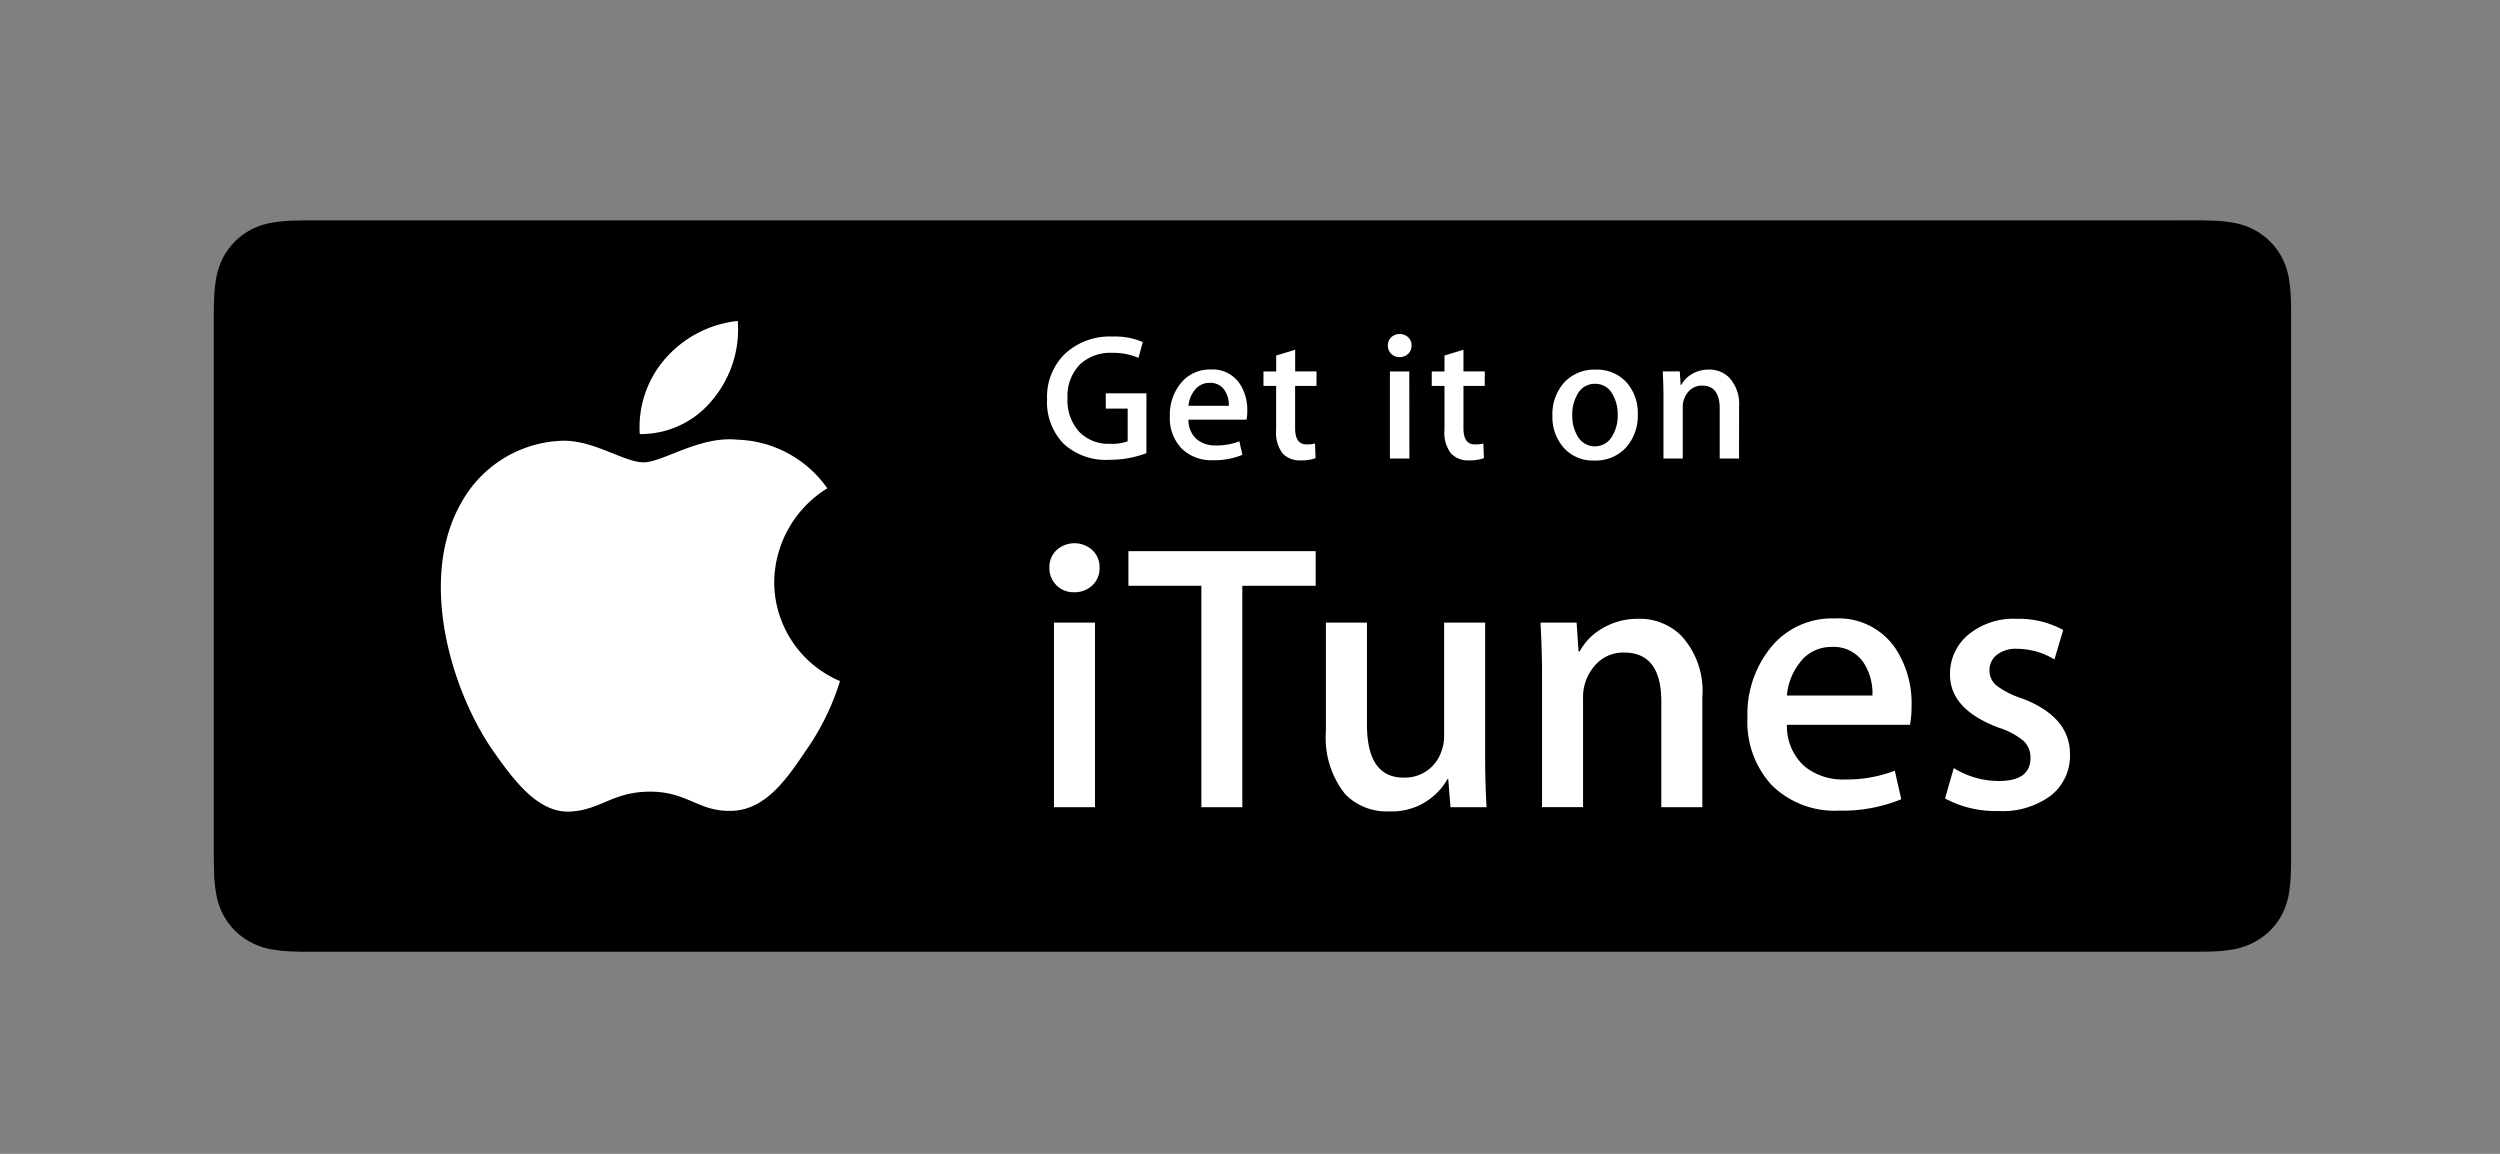
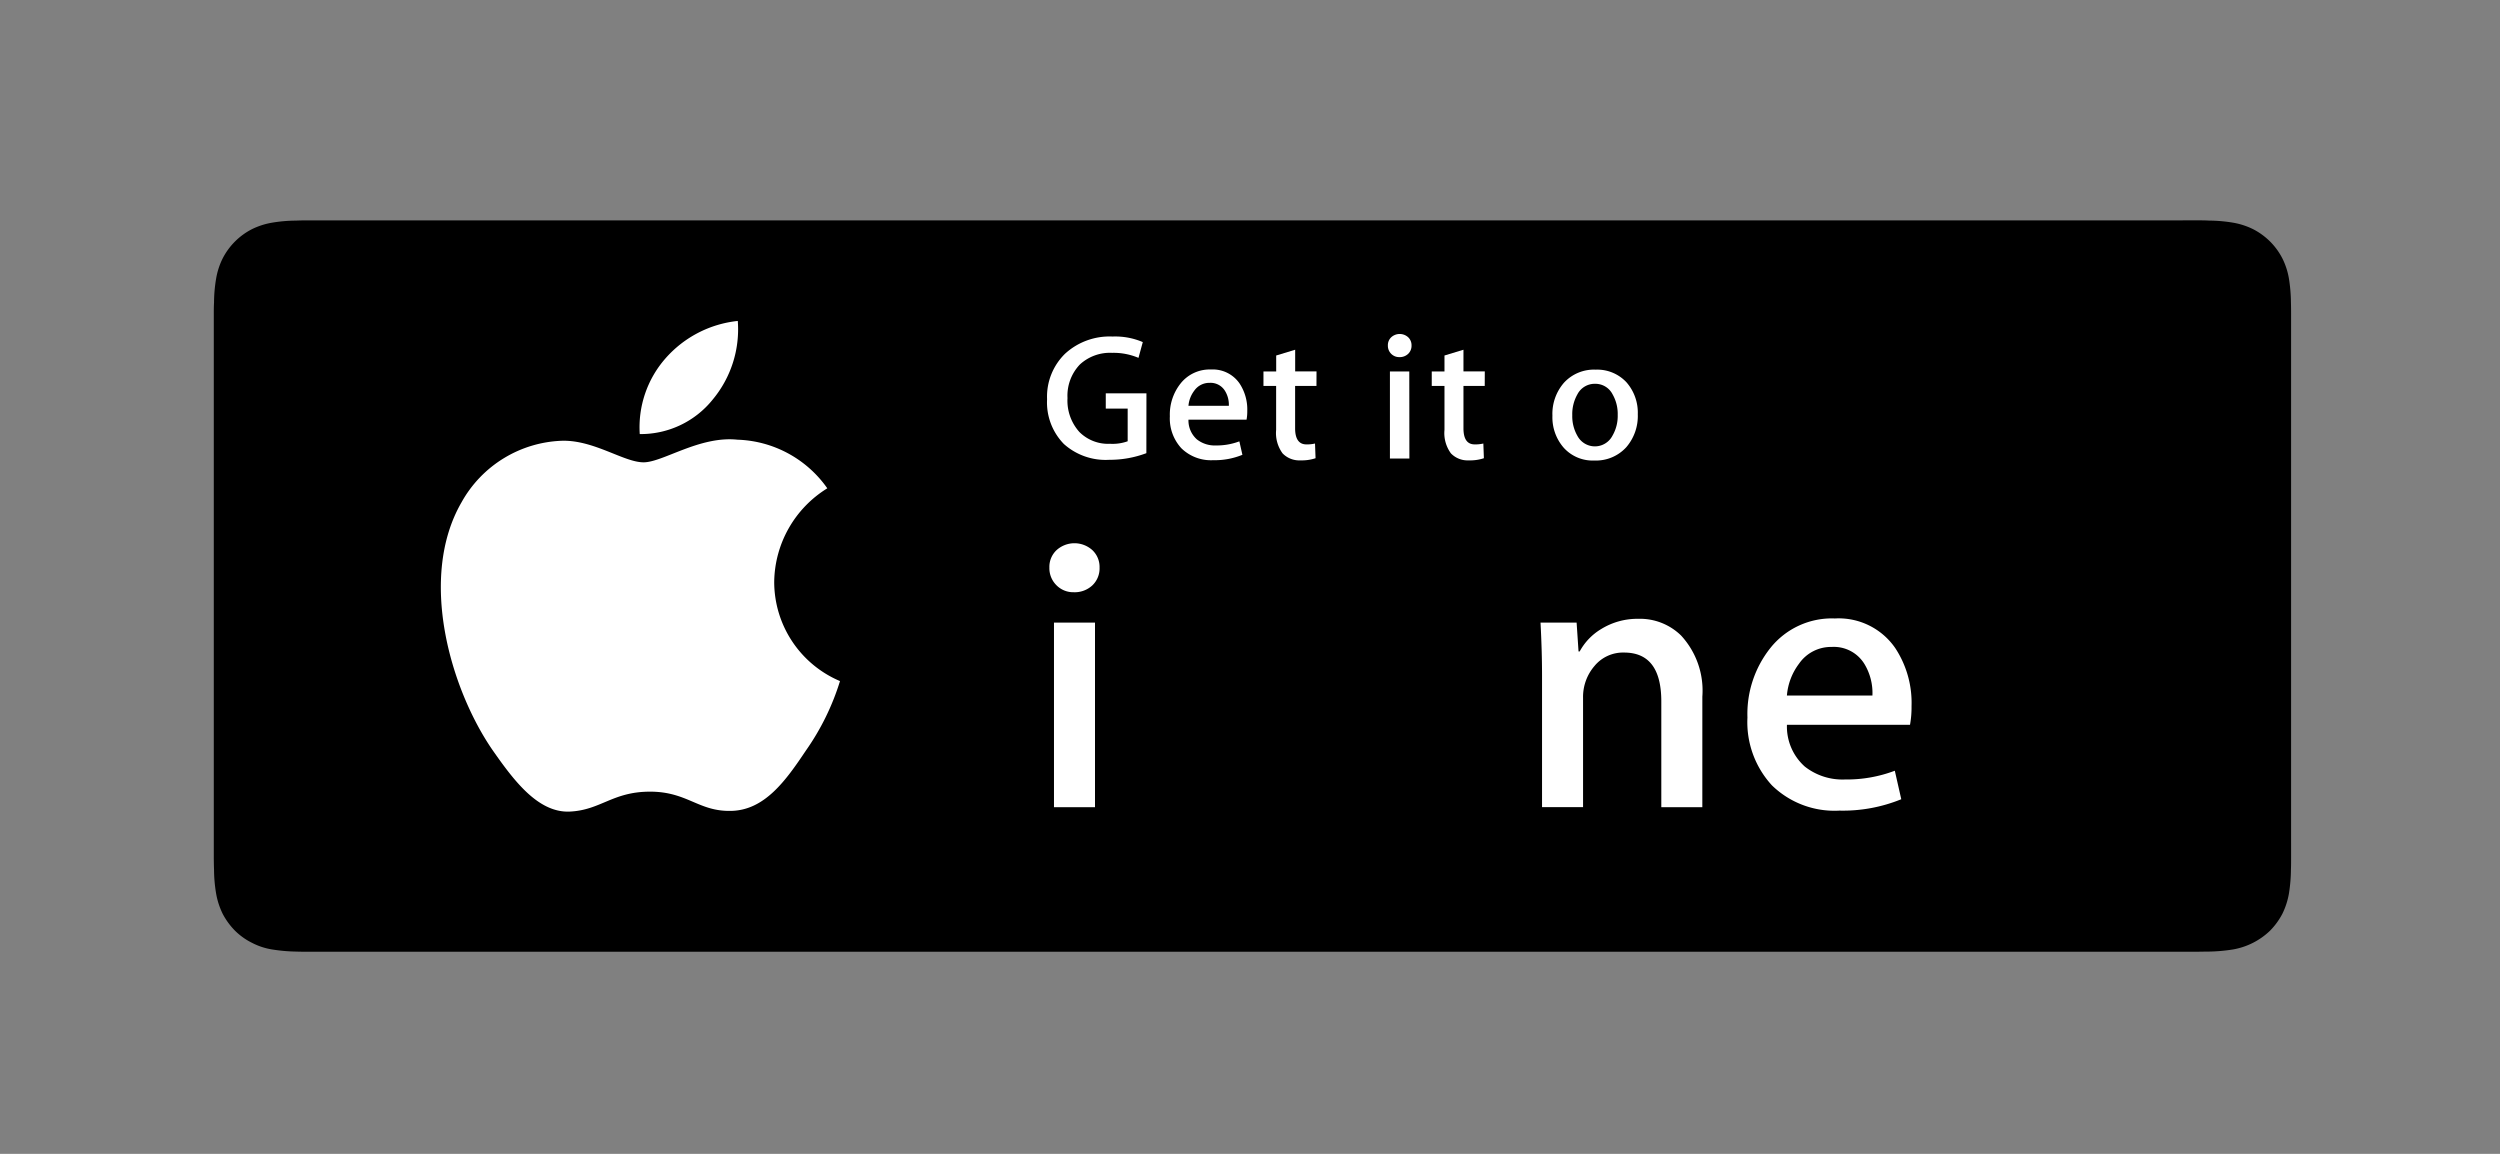
<svg xmlns="http://www.w3.org/2000/svg" width="130" height="60" viewBox="0 0 130 60">
  <rect x="0" y="0" width="130" height="60" fill="#808080" stroke="none" />
  <title>bnr-itunes</title>
  <g id="contents">
    <path d="M113.5,11.458h.752c.207,0,.417,0,.62.013a7.738,7.738,0,0,1,1.246.108,3.792,3.792,0,0,1,1.051.342,3.584,3.584,0,0,1,.875.638,3.485,3.485,0,0,1,.638.876,3.7,3.7,0,0,1,.342,1.05,8.235,8.235,0,0,1,.105,1.24c.007.207.008.415.008.625,0,.25,0,.5,0,.747V43.852c0,.246,0,.5,0,.75,0,.207,0,.416-.008.621a8.3,8.3,0,0,1-.105,1.244,3.888,3.888,0,0,1-.342,1.052,3.65,3.65,0,0,1-.638.875,3.684,3.684,0,0,1-1.924.977,8.734,8.734,0,0,1-1.245.111c-.2,0-.412.006-.623.008-.25,0-.5,0-.752,0H16.749c-.249,0-.5,0-.748,0-.2,0-.412,0-.617-.008a8.694,8.694,0,0,1-1.241-.111,3.452,3.452,0,0,1-1.051-.35,3.4,3.4,0,0,1-.874-.627,3.677,3.677,0,0,1-.638-.875,3.913,3.913,0,0,1-.342-1.054,7.681,7.681,0,0,1-.108-1.242c-.009-.207-.011-.416-.013-.621V16.35c0-.208,0-.416.013-.624a7.613,7.613,0,0,1,.109-1.242,3.724,3.724,0,0,1,.341-1.049,3.508,3.508,0,0,1,1.513-1.514,3.785,3.785,0,0,1,1.05-.341,7.7,7.7,0,0,1,1.241-.108c.208-.01.416-.012.623-.013H113.5" />
    <path d="M40.259,30.256a5.8,5.8,0,0,1,2.761-4.864,5.937,5.937,0,0,0-4.676-2.528c-1.967-.206-3.874,1.177-4.877,1.177-1.022,0-2.565-1.156-4.227-1.122a6.227,6.227,0,0,0-5.24,3.2c-2.266,3.923-.576,9.688,1.594,12.858,1.086,1.552,2.355,3.287,4.016,3.226,1.625-.068,2.232-1.037,4.193-1.037,1.944,0,2.513,1.037,4.207,1,1.744-.029,2.843-1.56,3.89-3.127a12.9,12.9,0,0,0,1.78-3.623A5.605,5.605,0,0,1,40.259,30.256Z" style="fill:#fff" />
    <path d="M37.059,20.779a5.708,5.708,0,0,0,1.306-4.09,5.814,5.814,0,0,0-3.758,1.945,5.43,5.43,0,0,0-1.34,3.938A4.8,4.8,0,0,0,37.059,20.779Z" style="fill:#fff" />
    <path d="M59.611,23.565a5.414,5.414,0,0,1-1.929.345,3.248,3.248,0,0,1-2.358-.82,3.093,3.093,0,0,1-.876-2.33,3.122,3.122,0,0,1,.936-2.367A3.421,3.421,0,0,1,57.85,17.5a3.635,3.635,0,0,1,1.575.289l-.224.82a3.309,3.309,0,0,0-1.37-.261,2.307,2.307,0,0,0-1.678.606A2.349,2.349,0,0,0,55.51,20.7a2.436,2.436,0,0,0,.616,1.761,2.11,2.11,0,0,0,1.6.616,2.318,2.318,0,0,0,.913-.131v-1.7H57.5v-.793h2.115Z" style="fill:#fff" />
-     <path d="M64.858,21.366a2.356,2.356,0,0,1-.037.456H61.8a1.319,1.319,0,0,0,.438,1.026,1.5,1.5,0,0,0,.988.316,3.334,3.334,0,0,0,1.221-.214l.158.7a3.793,3.793,0,0,1-1.519.28,2.2,2.2,0,0,1-1.654-.62,2.289,2.289,0,0,1-.6-1.664,2.6,2.6,0,0,1,.559-1.706,1.93,1.93,0,0,1,1.585-.726,1.687,1.687,0,0,1,1.481.726A2.447,2.447,0,0,1,64.858,21.366ZM63.9,21.1a1.369,1.369,0,0,0-.2-.773.877.877,0,0,0-.8-.419.956.956,0,0,0-.8.41,1.5,1.5,0,0,0-.3.782Z" style="fill:#fff" />
+     <path d="M64.858,21.366a2.356,2.356,0,0,1-.037.456H61.8a1.319,1.319,0,0,0,.438,1.026,1.5,1.5,0,0,0,.988.316,3.334,3.334,0,0,0,1.221-.214l.158.7a3.793,3.793,0,0,1-1.519.28,2.2,2.2,0,0,1-1.654-.62,2.289,2.289,0,0,1-.6-1.664,2.6,2.6,0,0,1,.559-1.706,1.93,1.93,0,0,1,1.585-.726,1.687,1.687,0,0,1,1.481.726A2.447,2.447,0,0,1,64.858,21.366M63.9,21.1a1.369,1.369,0,0,0-.2-.773.877.877,0,0,0-.8-.419.956.956,0,0,0-.8.41,1.5,1.5,0,0,0-.3.782Z" style="fill:#fff" />
    <path d="M68.456,20.07h-1.11v2.2c0,.56.2.839.588.839a1.8,1.8,0,0,0,.447-.046l.028.764a2.26,2.26,0,0,1-.783.112,1.206,1.206,0,0,1-.932-.364,1.785,1.785,0,0,1-.335-1.221V20.07H65.7v-.755h.662v-.829l.987-.3v1.128h1.11Z" style="fill:#fff" />
    <path d="M73.4,17.964a.577.577,0,0,1-.178.438.631.631,0,0,1-.457.168.579.579,0,0,1-.424-.173.586.586,0,0,1-.171-.433.562.562,0,0,1,.177-.429.654.654,0,0,1,.875,0A.566.566,0,0,1,73.4,17.964Zm-.112,5.881H72.276v-4.53h1.007Z" style="fill:#fff" />
    <path d="M77.206,20.07H76.1v2.2q0,.84.587.839a1.8,1.8,0,0,0,.447-.046l.028.764a2.254,2.254,0,0,1-.782.112,1.2,1.2,0,0,1-.932-.364,1.78,1.78,0,0,1-.335-1.221V20.07h-.662v-.755h.662v-.829l.987-.3v1.128h1.109Z" style="fill:#fff" />
    <path d="M85.165,21.542a2.481,2.481,0,0,1-.6,1.715,2.131,2.131,0,0,1-1.659.69,2.025,2.025,0,0,1-1.589-.661,2.4,2.4,0,0,1-.591-1.669,2.461,2.461,0,0,1,.609-1.724,2.115,2.115,0,0,1,1.645-.671,2.072,2.072,0,0,1,1.6.662A2.392,2.392,0,0,1,85.165,21.542Zm-1.044.033a2.05,2.05,0,0,0-.27-1.075,1,1,0,0,0-.9-.542,1.01,1.01,0,0,0-.923.542,2.088,2.088,0,0,0-.27,1.094,2.045,2.045,0,0,0,.27,1.075,1.029,1.029,0,0,0,1.818-.009A2.047,2.047,0,0,0,84.121,21.575Z" style="fill:#fff" />
-     <path d="M90.43,23.845H89.425V21.251q0-1.2-.915-1.2a.909.909,0,0,0-.726.331,1.159,1.159,0,0,0-.28.776v2.687H86.5V20.611q0-.6-.038-1.3h.886l.046.708h.029a1.454,1.454,0,0,1,.521-.546,1.7,1.7,0,0,1,.914-.255,1.448,1.448,0,0,1,1.053.41,2,2,0,0,1,.521,1.5Z" style="fill:#fff" />
    <path d="M57.177,29.512a1.218,1.218,0,0,1-.375.928,1.345,1.345,0,0,1-.968.356,1.225,1.225,0,0,1-.9-.365,1.246,1.246,0,0,1-.366-.919,1.194,1.194,0,0,1,.376-.908,1.388,1.388,0,0,1,1.856,0A1.2,1.2,0,0,1,57.177,29.512ZM56.94,41.975H54.807v-9.6H56.94Z" style="fill:#fff" />
-     <path d="M68.415,30.46H64.6V41.975H62.471V30.46H58.678v-1.8h9.737Z" style="fill:#fff" />
-     <path d="M77.3,41.975H75.426l-.117-1.461h-.041a3.314,3.314,0,0,1-3.041,1.677,3,3,0,0,1-2.271-.888,4.674,4.674,0,0,1-1.008-3.279V32.376h2.134v5.293q0,2.766,1.9,2.765a1.987,1.987,0,0,0,1.976-1.382,2.251,2.251,0,0,0,.137-.81V32.376h2.133v6.833Q77.223,40.573,77.3,41.975Z" style="fill:#fff" />
    <path d="M88.521,41.975H86.388v-5.5q0-2.542-1.935-2.542a1.925,1.925,0,0,0-1.541.7,2.464,2.464,0,0,0-.593,1.645v5.694H80.186V35.121q0-1.263-.079-2.745h1.877l.1,1.5h.059a3.054,3.054,0,0,1,1.106-1.158,3.583,3.583,0,0,1,1.936-.54,3.06,3.06,0,0,1,2.231.869,4.222,4.222,0,0,1,1.106,3.179Z" style="fill:#fff" />
    <path d="M99.4,36.721a5.084,5.084,0,0,1-.079.968h-6.4a2.788,2.788,0,0,0,.928,2.172,3.169,3.169,0,0,0,2.094.672,7.052,7.052,0,0,0,2.587-.455l.336,1.482a8.037,8.037,0,0,1-3.22.592,4.654,4.654,0,0,1-3.505-1.313,4.849,4.849,0,0,1-1.274-3.526A5.509,5.509,0,0,1,92.056,33.7a4.088,4.088,0,0,1,3.358-1.54,3.572,3.572,0,0,1,3.139,1.54A5.171,5.171,0,0,1,99.4,36.721Zm-2.034-.553a2.913,2.913,0,0,0-.415-1.639,1.862,1.862,0,0,0-1.7-.888,2.024,2.024,0,0,0-1.7.869,3.179,3.179,0,0,0-.632,1.658Z" style="fill:#fff" />
-     <path d="M107.639,39.217a2.635,2.635,0,0,1-.987,2.147,4.192,4.192,0,0,1-2.726.808,5.539,5.539,0,0,1-2.784-.652l.454-1.58a4.439,4.439,0,0,0,2.35.671q1.639,0,1.638-1.2a1.174,1.174,0,0,0-.354-.879,3.728,3.728,0,0,0-1.265-.681Q101.4,36.9,101.4,35.082a2.64,2.64,0,0,1,.948-2.074,3.672,3.672,0,0,1,2.509-.829,4.791,4.791,0,0,1,2.429.58l-.454,1.533a3.774,3.774,0,0,0-1.956-.554,1.571,1.571,0,0,0-1.046.317,1,1,0,0,0-.376.806.99.99,0,0,0,.395.809,4.455,4.455,0,0,0,1.3.65Q107.638,37.267,107.639,39.217Z" style="fill:#fff" />
  </g>
</svg>